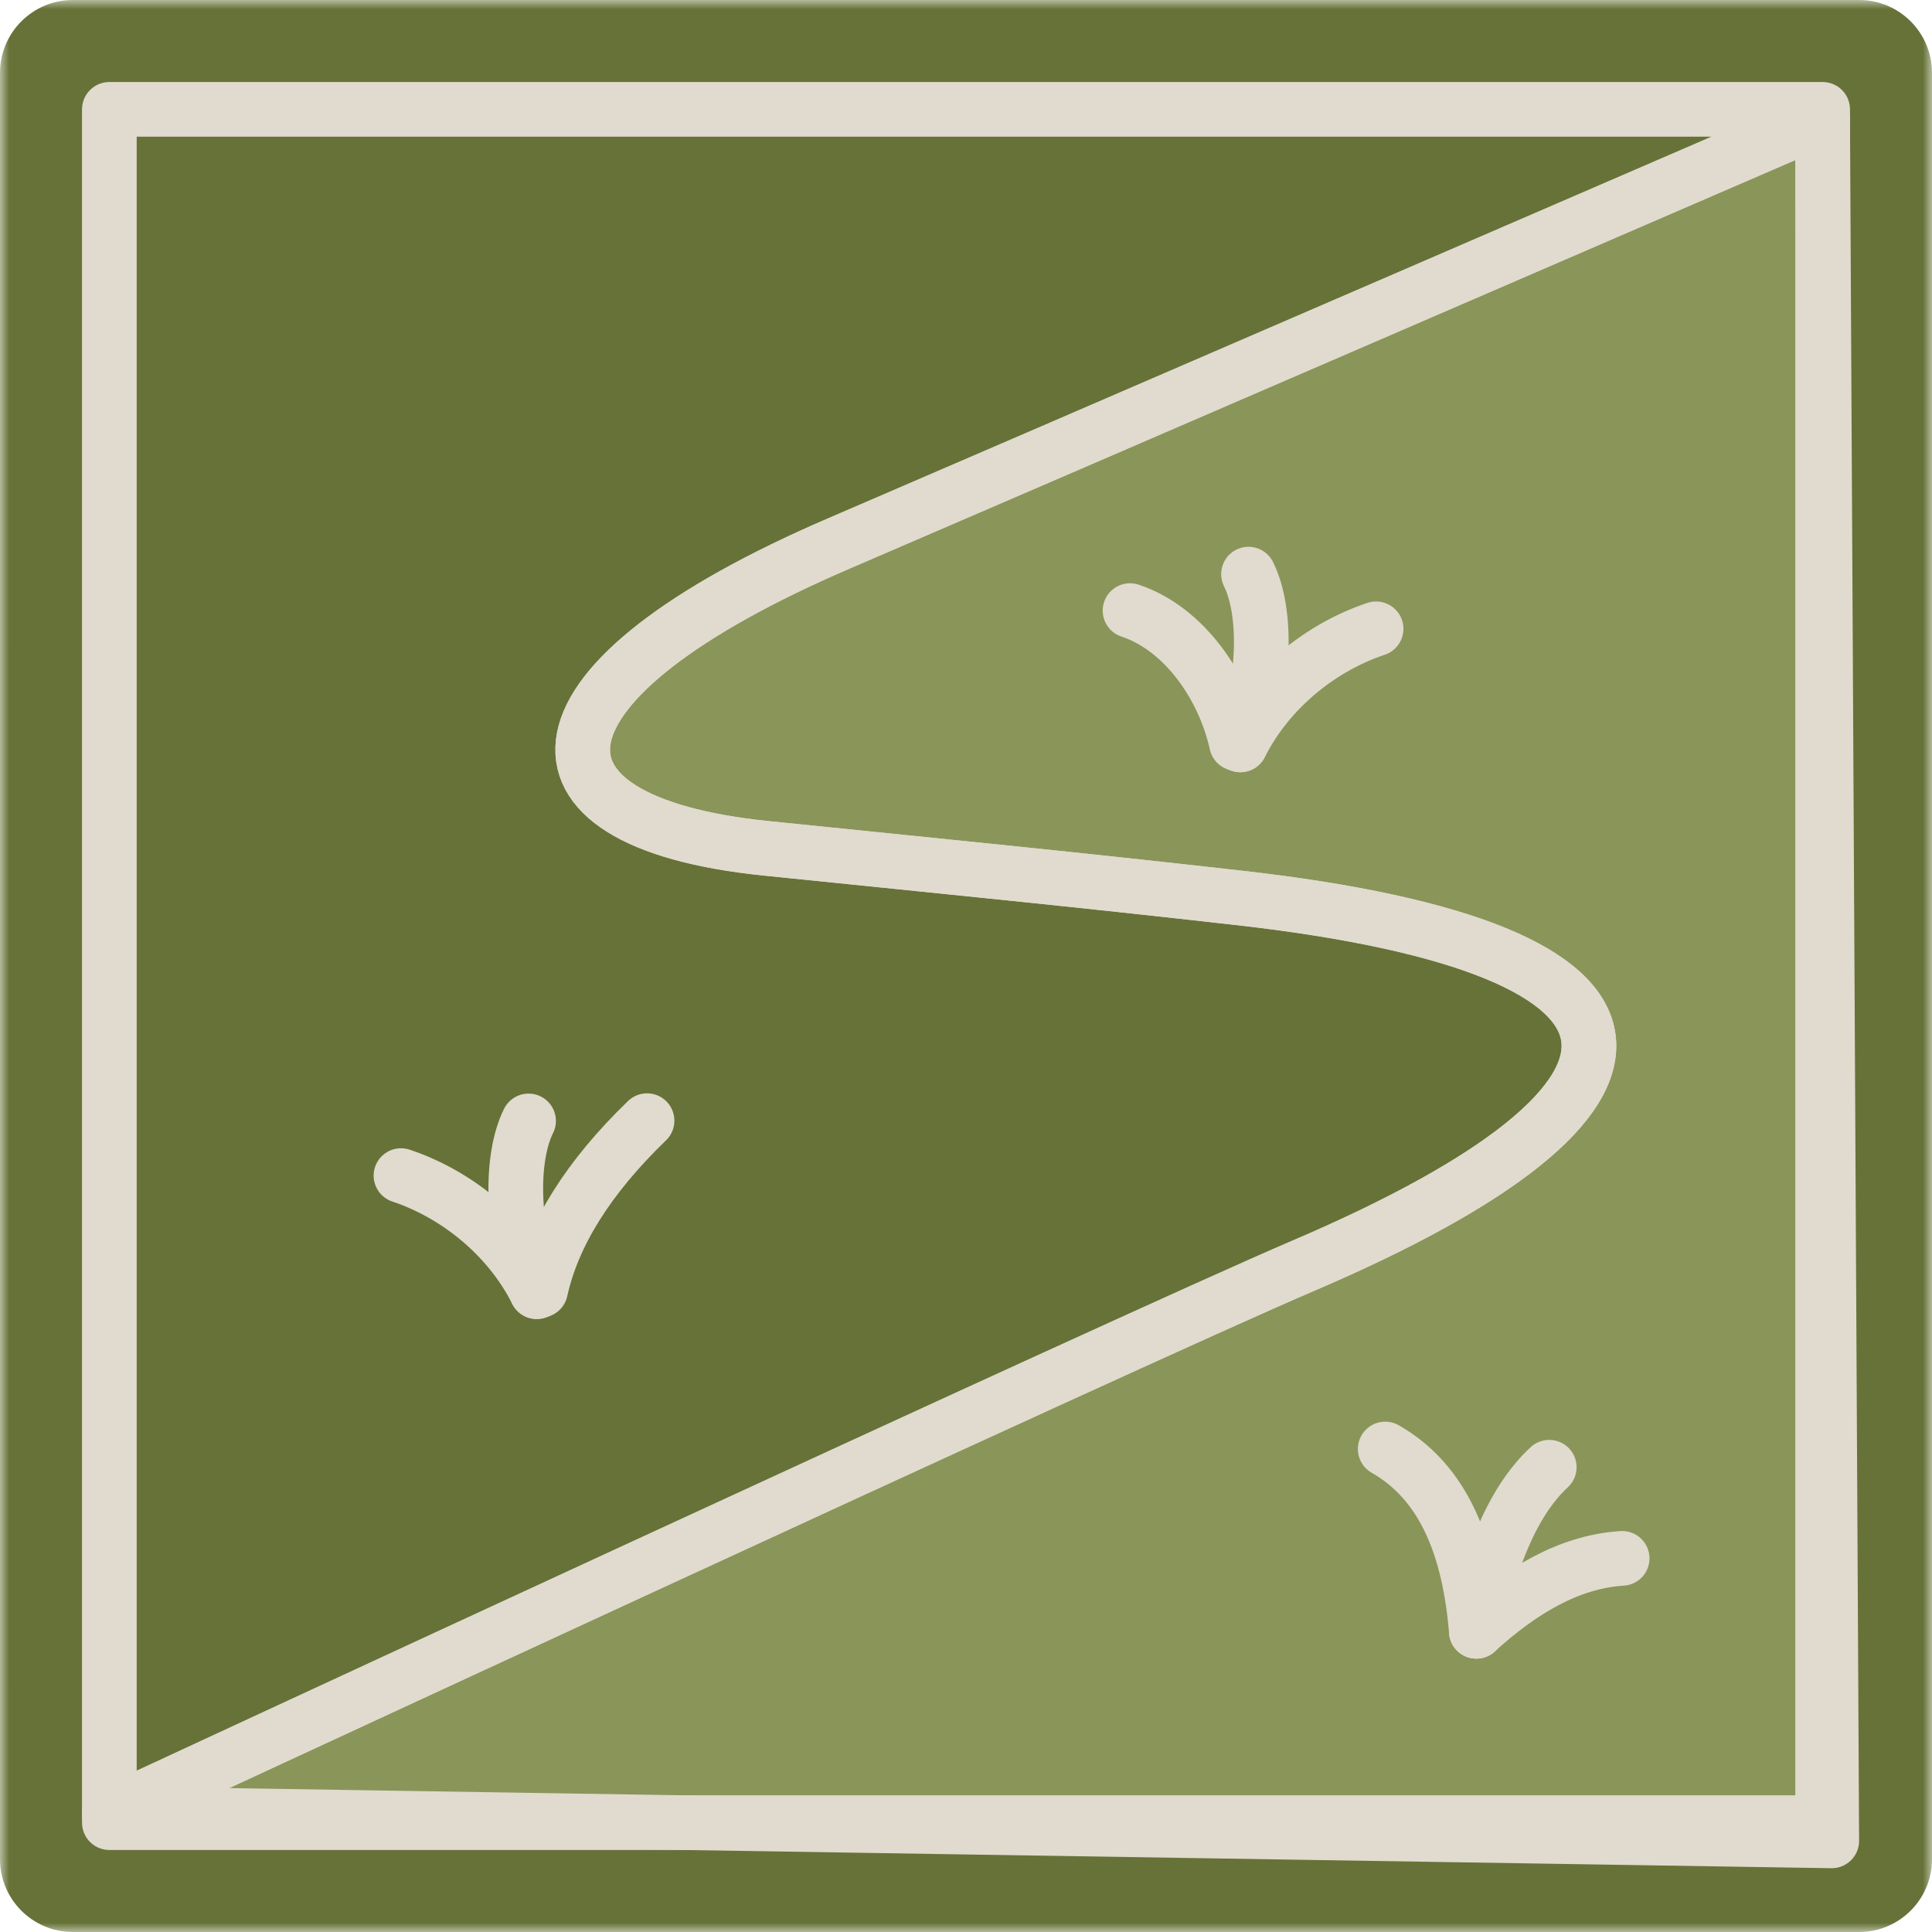
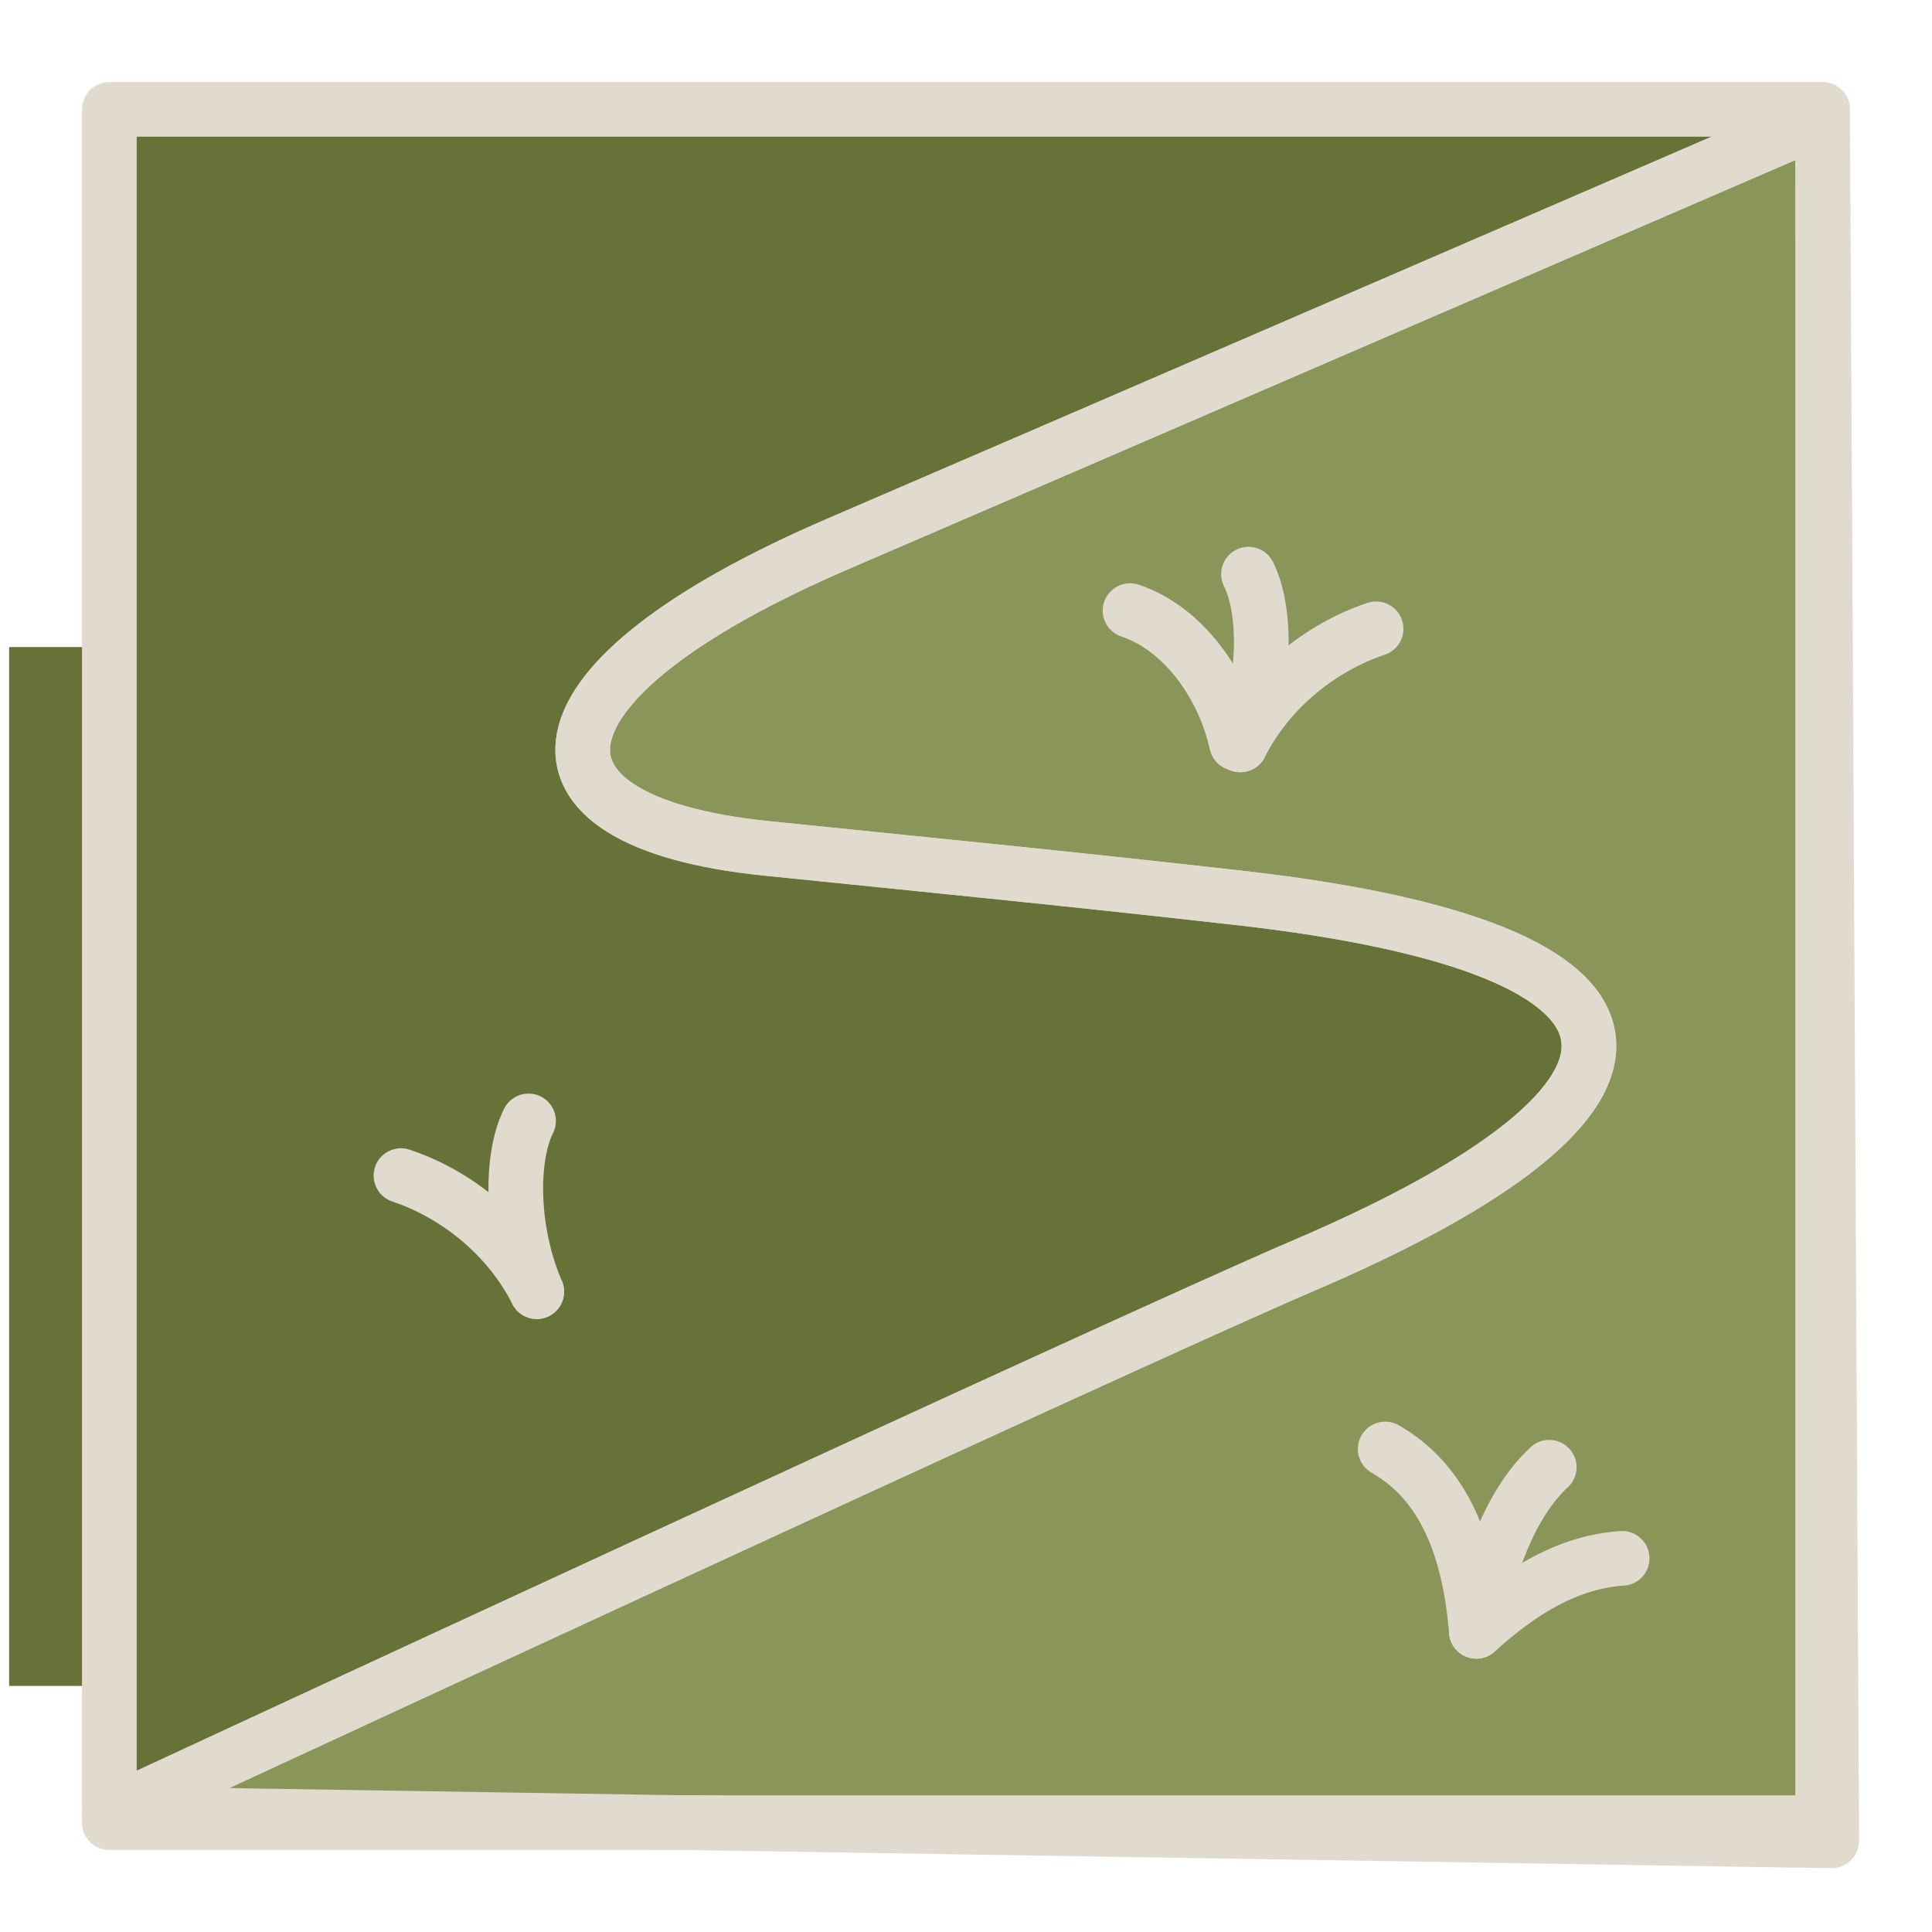
<svg xmlns="http://www.w3.org/2000/svg" width="106" height="106" viewBox="0 0 106 106" fill="none">
  <mask id="mask0_1_8572" style="mask-type:luminance" maskUnits="userSpaceOnUse" x="0" y="0" width="106" height="106">
-     <path fill-rule="evenodd" clip-rule="evenodd" d="M0 0H106V106H0V0Z" fill="white" />
-   </mask>
+     </mask>
  <g mask="url(#mask0_1_8572)">
    <path fill-rule="evenodd" clip-rule="evenodd" d="M102.003 106H3.997C1.79 106 0 104.21 0 102.003V3.997C0 1.79 1.79 0 3.997 0H102.003C104.21 0 106 1.79 106 3.997V102.003C106 104.21 104.21 106 102.003 106Z" fill="#677238" />
  </g>
  <path fill-rule="evenodd" clip-rule="evenodd" d="M6 99.5C6 99.5 62.146 73.444 71.476 69.458C93.127 60.208 92.785 52.062 67.974 49.262C58.559 48.2 53.12 47.678 42.019 46.542C27.649 45.072 28.432 37.376 46.041 29.811C54.944 25.986 100 6.5 100 6.5H6V99.5Z" fill="#677238" />
  <path fill-rule="evenodd" clip-rule="evenodd" d="M6 99.5C6 99.5 62.146 73.444 71.476 69.458C93.127 60.208 92.785 52.062 67.974 49.262C58.559 48.2 53.12 47.678 42.019 46.542C27.649 45.072 28.432 37.376 46.041 29.811C54.944 25.986 100 6.5 100 6.5L100.5 101L6 99.5Z" fill="#8A955A" />
  <path fill-rule="evenodd" clip-rule="evenodd" d="M6 99.5C6 99.5 62.146 73.444 71.476 69.458C93.127 60.208 92.785 52.062 67.974 49.262C58.559 48.2 53.12 47.678 42.019 46.542C27.649 45.072 28.432 37.376 46.041 29.811C54.944 25.986 100 6.5 100 6.5L100.5 101L6 99.5Z" stroke="#E0DBCE" stroke-width="3" stroke-linecap="round" stroke-linejoin="round" />
  <path d="M100 6.5C100 6.5 54.944 25.986 46.041 29.811C28.432 37.376 27.649 45.072 42.019 46.542C53.12 47.678 58.559 48.2 67.974 49.262C92.785 52.062 93.127 60.208 71.476 69.458C62.146 73.444 6 99.5 6 99.5" stroke="#E0DBCE" stroke-width="3" stroke-linecap="round" stroke-linejoin="round" />
  <mask id="mask1_1_8572" style="mask-type:luminance" maskUnits="userSpaceOnUse" x="0" y="0" width="106" height="106">
    <path fill-rule="evenodd" clip-rule="evenodd" d="M0 106H106V0H0V106Z" fill="white" />
  </mask>
  <g mask="url(#mask1_1_8572)">
    <path fill-rule="evenodd" clip-rule="evenodd" d="M0.5 92.5H6V35.5H0.5V92.5Z" fill="#677238" />
    <path fill-rule="evenodd" clip-rule="evenodd" d="M6 100H100V6H6V100Z" stroke="#E0DBCE" stroke-width="3" stroke-linecap="round" stroke-linejoin="round" />
-     <path d="M29.657 70.793C30.342 67.691 32.289 64.588 35.5 61.486" stroke="#E0DBCE" stroke-width="3" stroke-linecap="round" stroke-linejoin="round" />
    <path d="M22 64.5C25 65.5 27.88 67.767 29.448 70.868" stroke="#E0DBCE" stroke-width="3" stroke-linecap="round" stroke-linejoin="round" />
    <path d="M29 61.5C28 63.5 28 67.5 29.448 70.868" stroke="#E0DBCE" stroke-width="3" stroke-linecap="round" stroke-linejoin="round" />
    <path d="M67.843 40.794C67.158 37.691 65 34.501 62 33.501" stroke="#E0DBCE" stroke-width="3" stroke-linecap="round" stroke-linejoin="round" />
    <path d="M75.5 34.5C72.5 35.5 69.62 37.767 68.052 40.868" stroke="#E0DBCE" stroke-width="3" stroke-linecap="round" stroke-linejoin="round" />
    <path d="M68.5 31.5C69.5 33.5 69.5 37.5 68.052 40.868" stroke="#E0DBCE" stroke-width="3" stroke-linecap="round" stroke-linejoin="round" />
    <path d="M81 89.5C80.625 84.933 79.228 81.342 76 79.5" stroke="#E0DBCE" stroke-width="3" stroke-linecap="round" stroke-linejoin="round" />
    <path d="M85 80.5C82.857 82.475 81.569 86.076 81 89.5" stroke="#E0DBCE" stroke-width="3" stroke-linecap="round" stroke-linejoin="round" />
    <path d="M81 89.5C83.443 87.287 86.044 85.693 89 85.5" stroke="#E0DBCE" stroke-width="3" stroke-linecap="round" stroke-linejoin="round" />
  </g>
</svg>